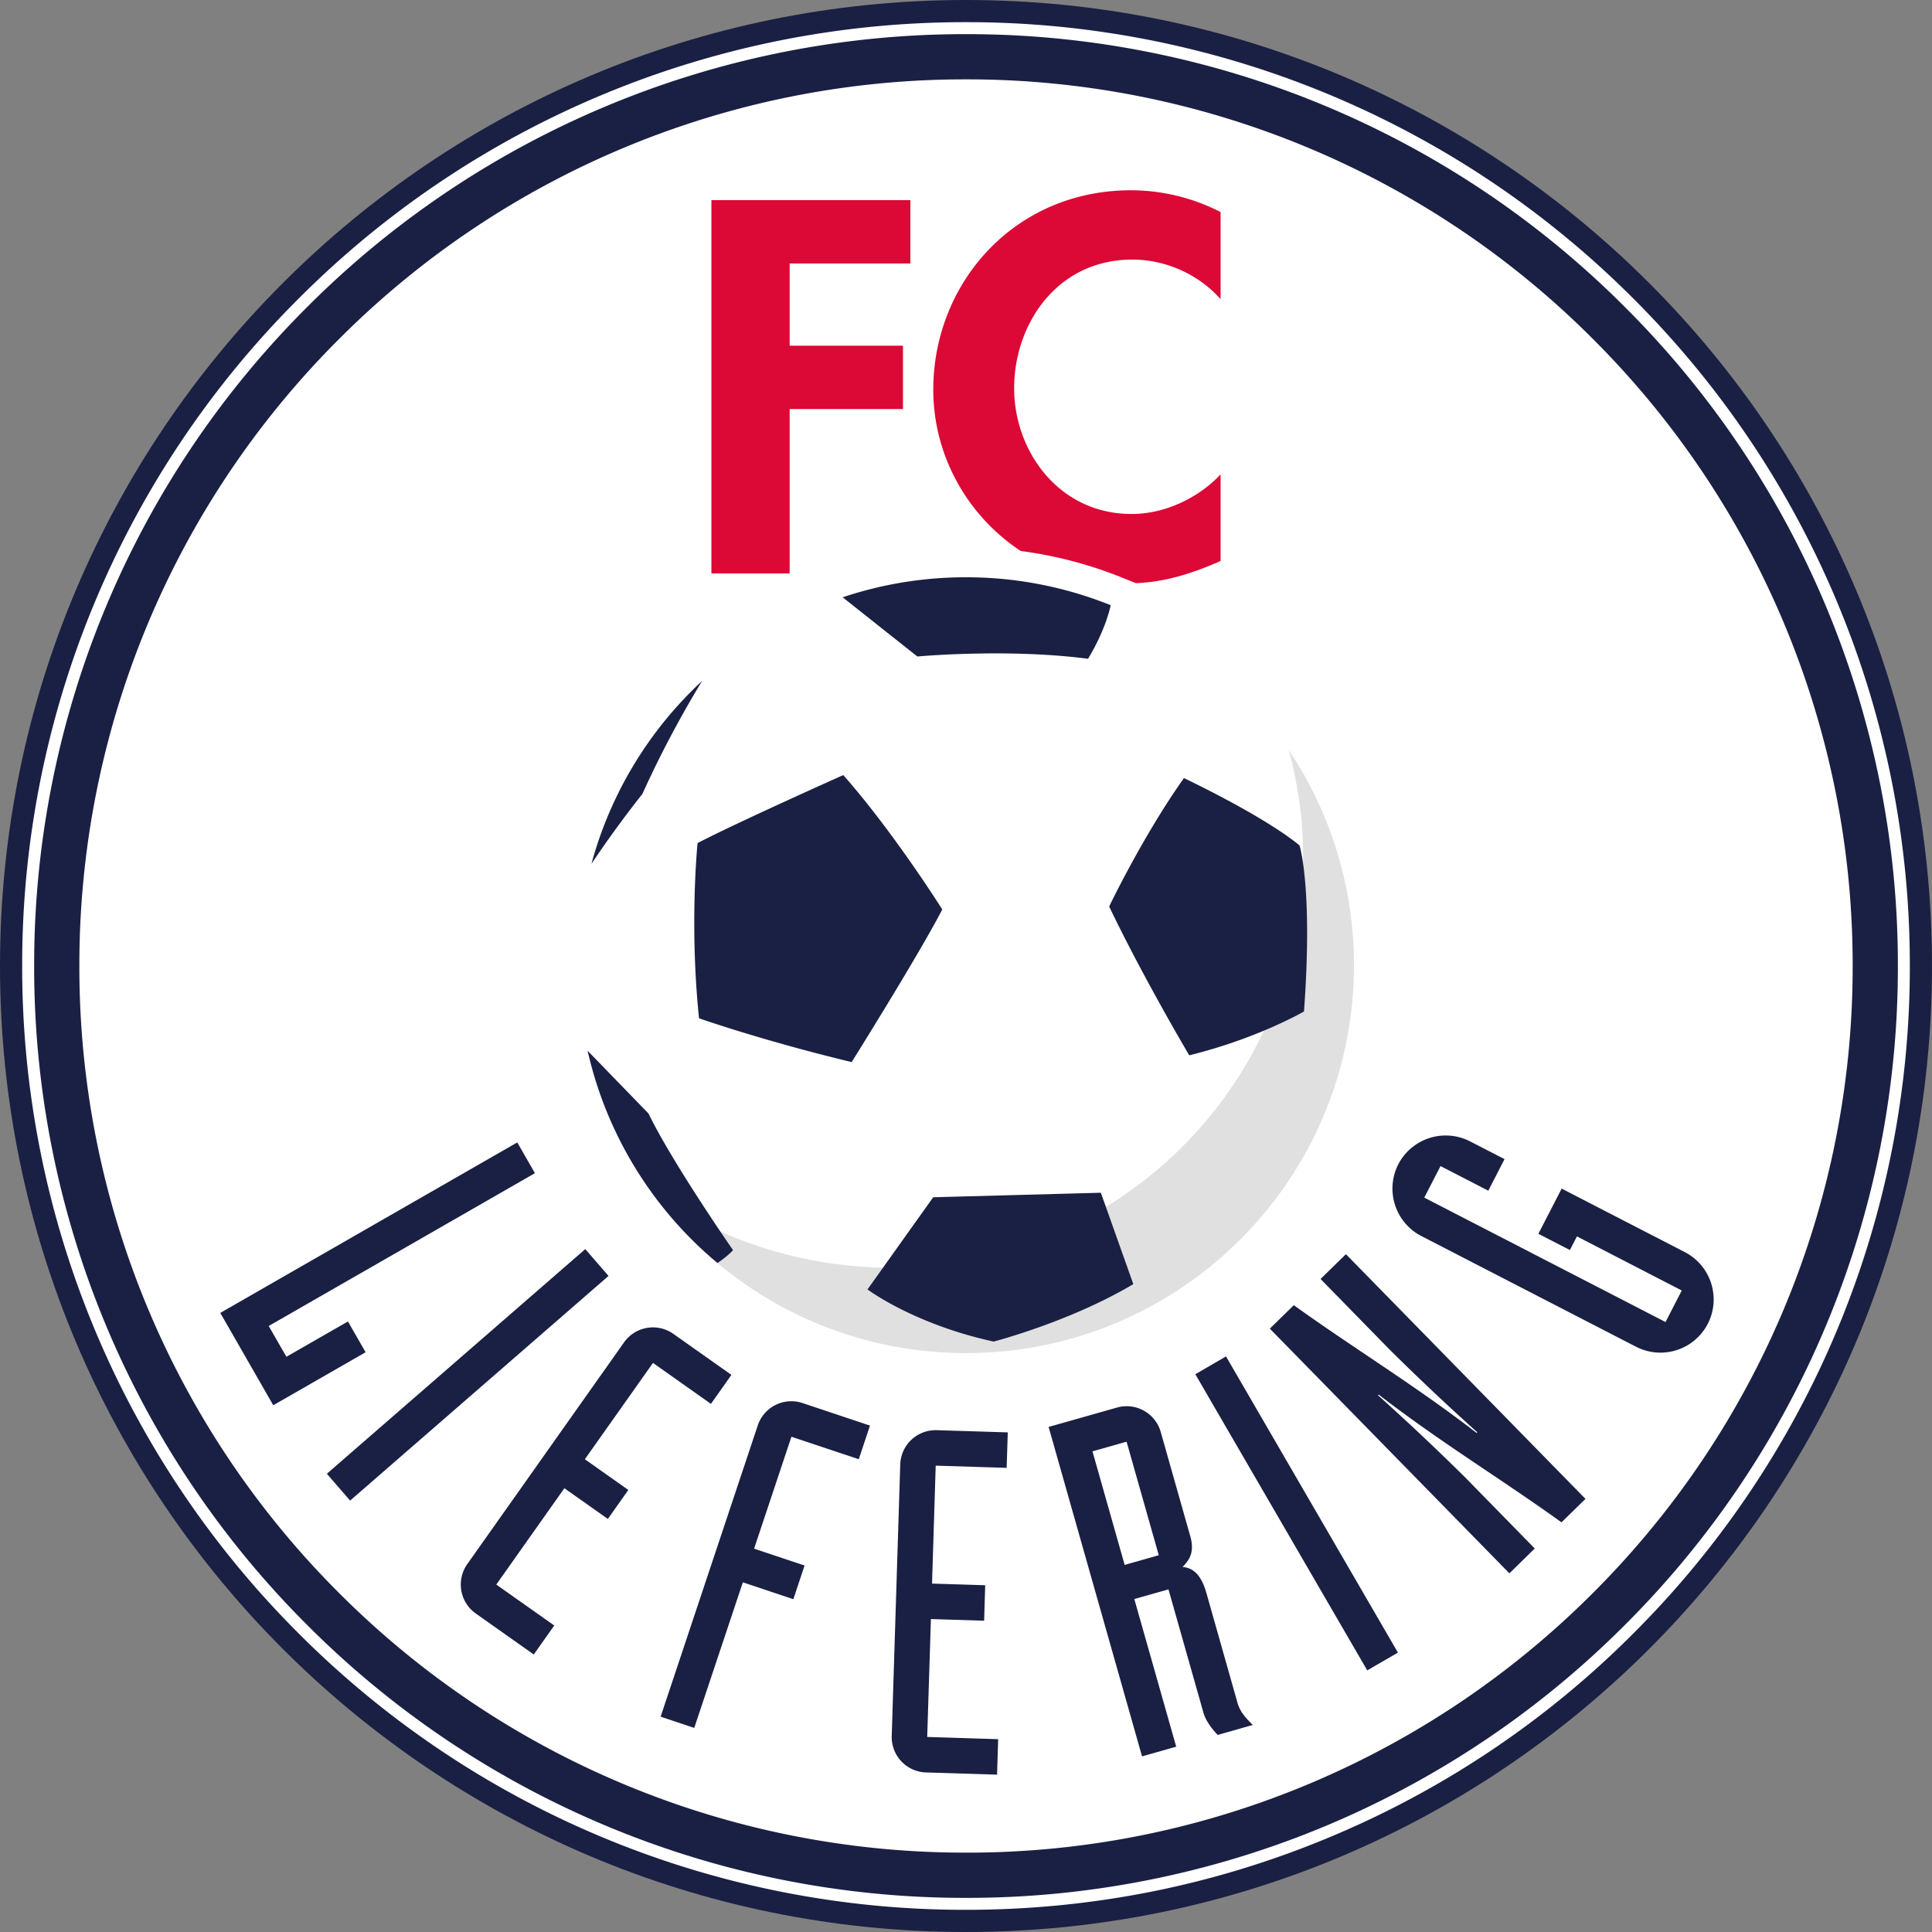
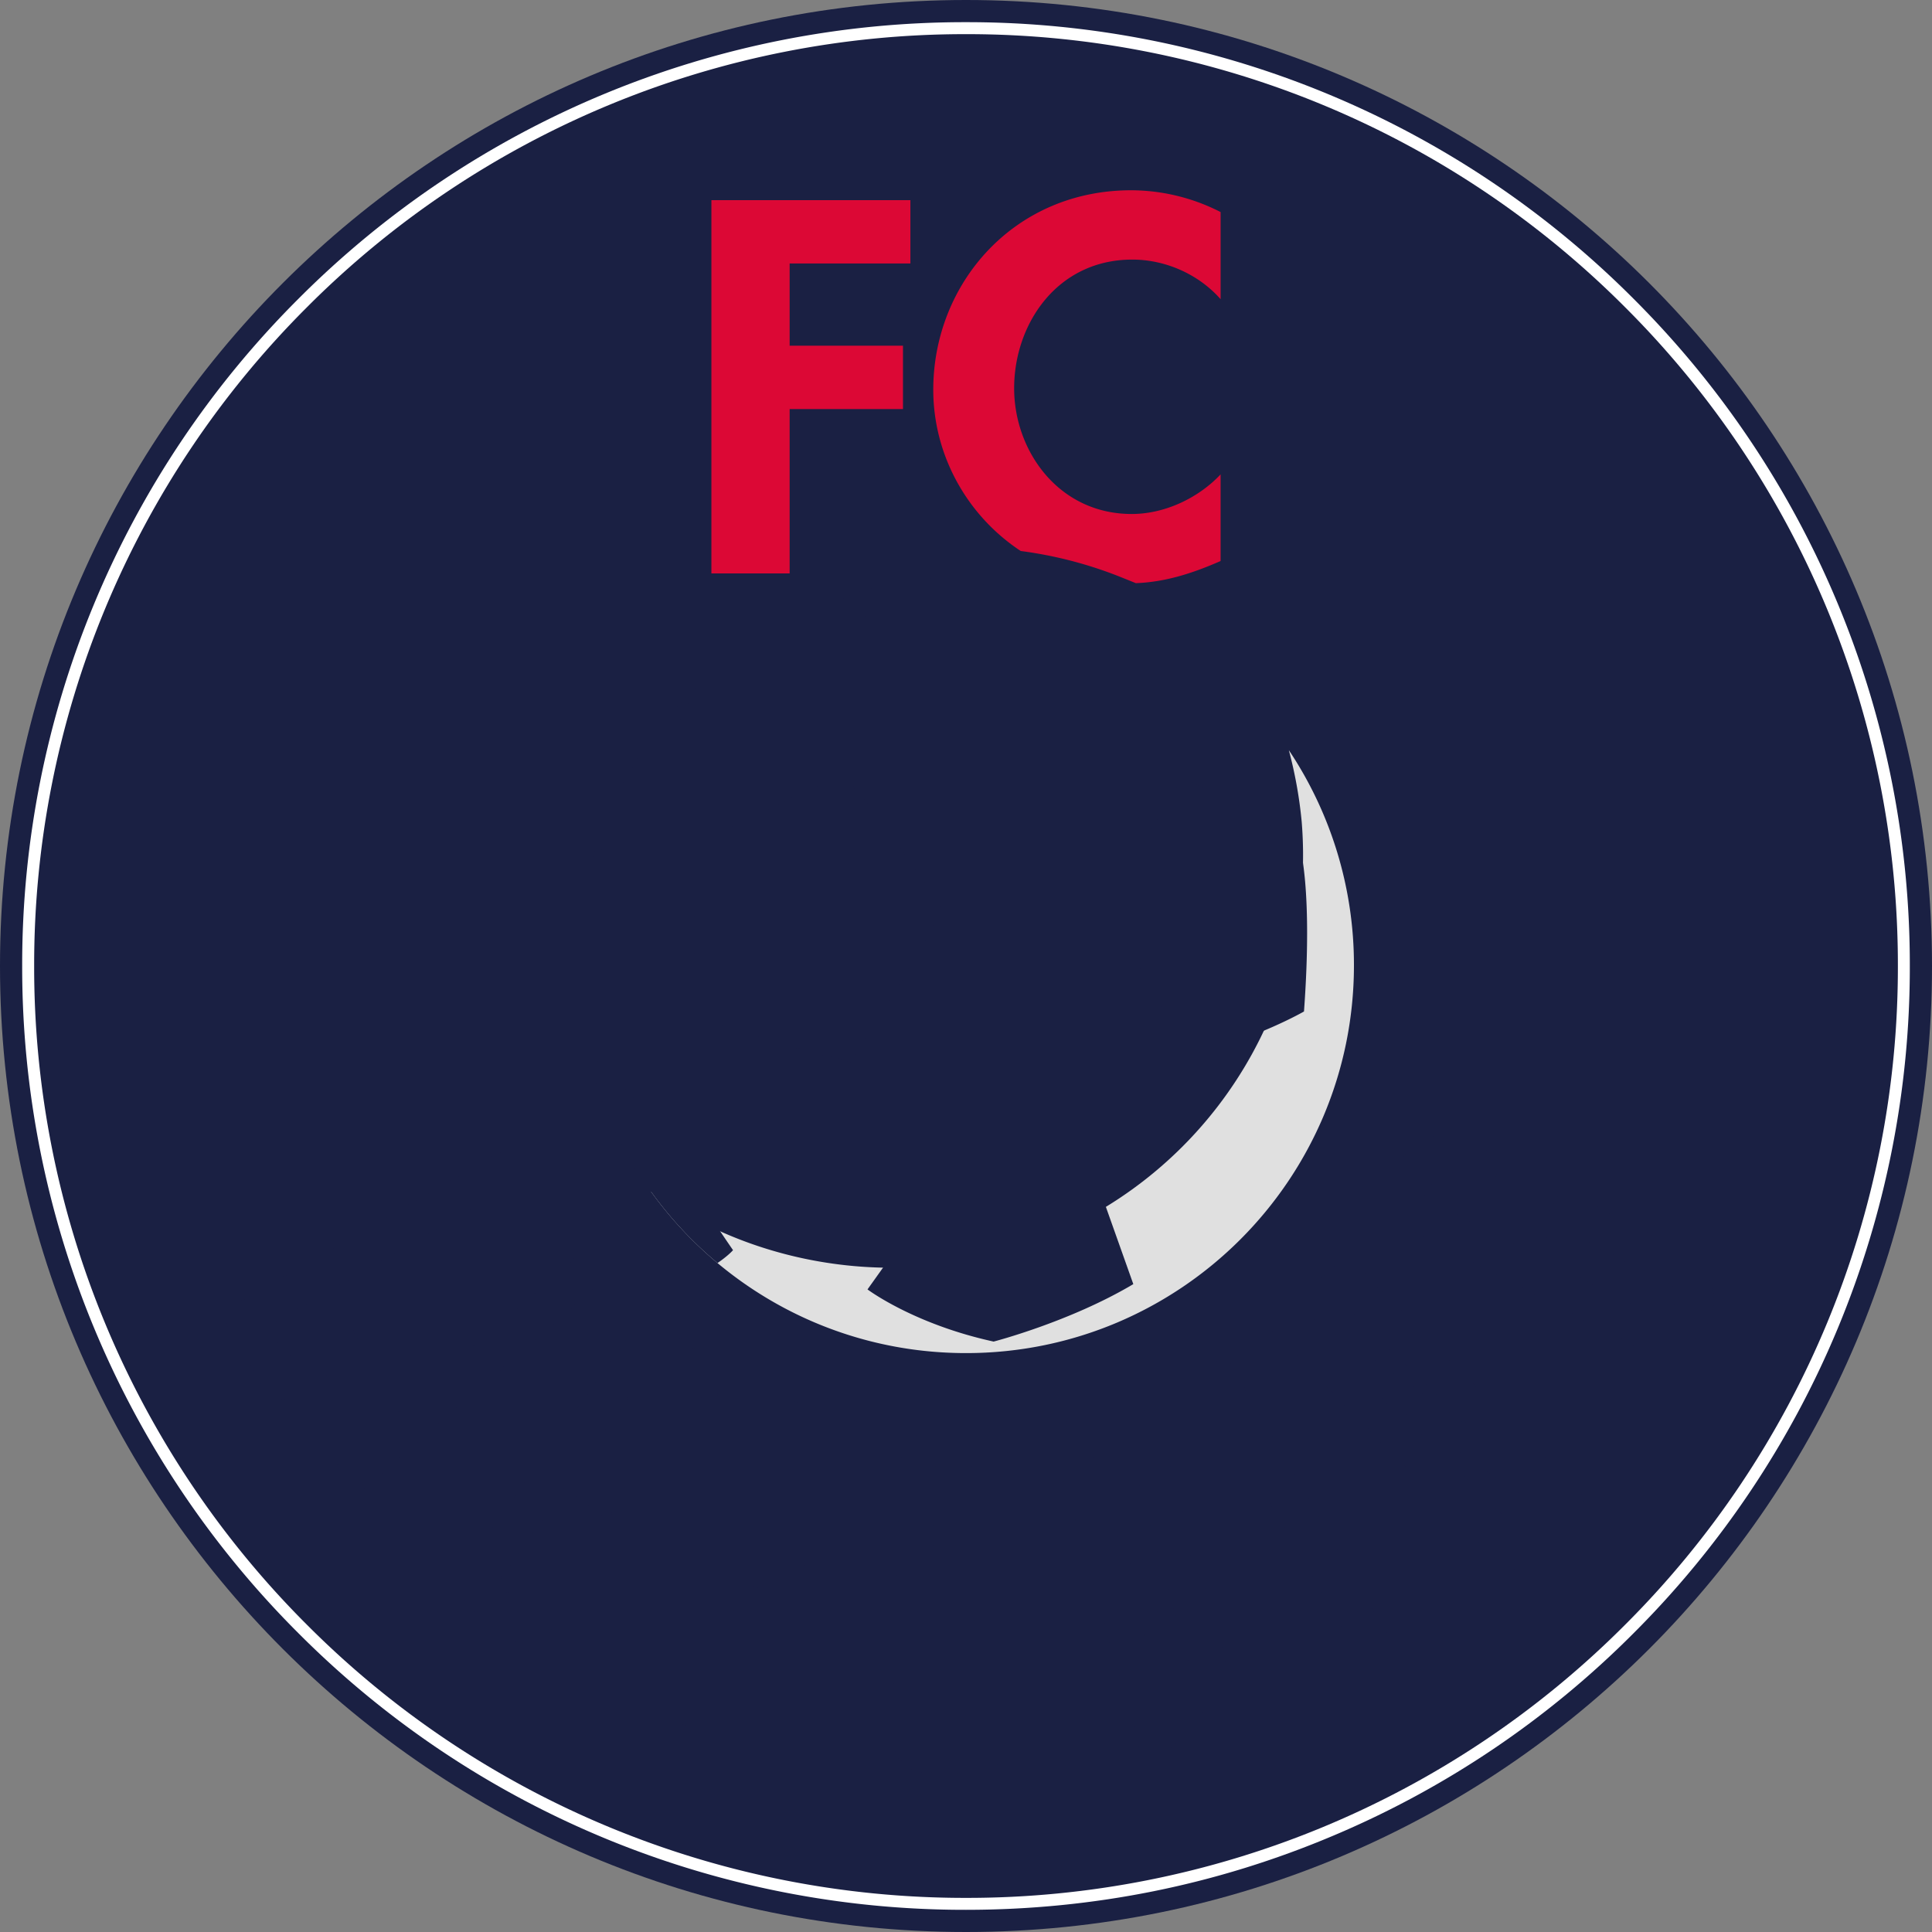
<svg xmlns="http://www.w3.org/2000/svg" width="500" height="500" fill="none">
  <rect width="100%" height="100%" fill="#808080" stroke="none" />
  <path fill="#1a2043" d="M250 0c138.07 0 250 111.93 250 250S388.07 500 250 500 0 388.07 0 250 111.93 0 250 0" />
  <path fill="#fff" d="M250 5.74A243.4 243.4 0 0 0 77.28 77.28 243.4 243.4 0 0 0 5.74 250a243.5 243.5 0 0 0 71.54 172.72A243.4 243.4 0 0 0 250 494.26c32.98 0 64.96-6.46 95.07-19.2a243 243 0 0 0 77.65-52.34A243.5 243.5 0 0 0 494.26 250a243.5 243.5 0 0 0-71.54-172.72A243.5 243.5 0 0 0 250 5.74" />
  <path fill="#1a2043" d="M250 8.84A240.4 240.4 0 0 0 79.48 79.47 240.4 240.4 0 0 0 8.84 250a240.4 240.4 0 0 0 70.64 170.53A240.4 240.4 0 0 0 250 491.17a240.4 240.4 0 0 0 170.53-70.64A240.3 240.3 0 0 0 491.17 250a240.3 240.3 0 0 0-70.64-170.53A240.4 240.4 0 0 0 250.02 8.84" />
-   <path fill="#fff" d="M250 20.54a228.7 228.7 0 0 0-162.25 67.2A228.7 228.7 0 0 0 20.54 250a228.7 228.7 0 0 0 67.2 162.26A228.8 228.8 0 0 0 250 479.46a228 228 0 0 0 89.31-18.02 229 229 0 0 0 72.94-49.18A228.8 228.8 0 0 0 479.47 250a228.8 228.8 0 0 0-67.2-162.25A228.7 228.7 0 0 0 250 20.54" />
  <path fill="#1a2043" d="m133.87 295.66 4.57 7.96-68.9 39.55 4.58 7.96L90.05 342l4.57 7.96-23.9 13.72-13.71-23.9m94.46-16.51 6.02 6.94-66.88 58.14-6.02-6.94zm32.52 40.05-15-10.6-17.63 24.93 11.25 7.95-5.3 7.5-11.25-7.95-17.62 24.93 15 10.6-5.3 7.5-15-10.6a9.17 9.17 0 0 1-2.2-12.8l40.55-57.36a9.16 9.16 0 0 1 12.8-2.2l15 10.6m6.81 13.1a9.16 9.16 0 0 1 11.63-5.8l17.42 5.82-2.9 8.7-17.43-5.81-9.66 28.96 13.06 4.36-2.9 8.72-13.07-4.37-12.58 37.68-8.7-2.91m89.55-64.39-18.36-.57-.95 30.52 13.76.43-.28 9.18-13.77-.43-.96 30.51 18.36.58-.28 9.18-18.36-.57a9.16 9.16 0 0 1-8.9-9.47l2.2-70.22a9.17 9.17 0 0 1 9.47-8.89l18.36.57m30.25 34.3 8.83-2.51-8.33-29.38-8.83 2.5zm-19.68-35.71 17.68-5.01a9.16 9.16 0 0 1 11.34 6.33l7.65 26.99c1.15 4.05-.2 6.12-2.01 7.92 2.38.23 4.69 1.51 6.18 6.76l8.05 28.43c.68 2.38 2.15 3.9 3.95 5.71l-9.08 2.58c-1.46-1.52-3.1-3.64-3.7-5.79l-9.04-31.88-8.84 2.5 10.84 38.21-8.84 2.51m13.79-98.9 7.94-4.61 44.49 76.65-7.94 4.6zm19.28-11.8 6.21-6.07c15.33 11.04 31.55 20.87 47.3 33.06l.18-.17a626 626 0 0 1-22.59-21.3L341.76 331l6.56-6.42 62 63.33-6.21 6.07c-15.33-11.04-31.55-20.87-47.31-33.06l-.18.17a629 629 0 0 1 22.6 21.3l17.97 18.36-6.56 6.43m-22.82-87.31a13.83 13.83 0 0 1-5.93-18.56 13.83 13.83 0 0 1 18.56-5.93l8.93 4.6-4.2 8.17-12.36-6.37-4.21 8.16 62.44 32.2 4.2-8.16-27.13-14-1.82 3.53-8.16-4.2 6.03-11.7 31.88 16.44a13.8 13.8 0 0 1 5.93 18.56 13.8 13.8 0 0 1-18.56 5.93" />
  <path fill="#dc0835" d="M204.36 105.86h29.33v-16.4h-29.33V68.19h31.25V51.8h-51.5v96.6h20.25m59.81-5.8a107 107 0 0 1 26.16 6.86l3.63 1.46c7.76-.29 14.84-2.62 21.93-5.73v-22.42c-5.65 6.02-14.32 10.25-23 10.25-18.86 0-30.43-16.27-30.43-32.54 0-16.65 11.15-33.3 30.57-33.3 8.67 0 17.21 3.84 22.86 10.25V54.88a51 51 0 0 0-23.14-5.64c-30.43 0-51.22 24.21-51.22 51.62 0 16.95 8.76 32.6 22.64 41.74" />
  <path fill="#e0e0e0" d="M168.45 308.33c31.63 22.86 76.24 26.48 111.1 7.75a106.6 106.6 0 0 0 57.32-103.5 113 113 0 0 0-3.32-18.44 100 100 0 0 1 16.85 55.66c0 55.43-44.95 100.38-100.4 100.38-33.6 0-63.33-16.5-81.56-41.85" />
-   <path fill="#1a2043" d="M152.07 271.92a100.3 100.3 0 0 0 33.62 54.95c1.14-.78 2.9-2.09 4.02-3.33 0 0-15.63-22.48-21.89-35.38 0 0-10.38-10.68-15.75-16.24M281.58 170.5c4.06-6.72 5.47-12.02 5.87-13.87A100 100 0 0 0 250 149.4a100 100 0 0 0-31.92 5.18l19.33 15.32s23.25-2.15 44.17.59m54.72 48.28c-9.57-7.82-29.9-17.4-29.9-17.4-10.56 14.87-19.35 33.23-19.35 33.23 8.79 18.38 20.72 38.51 20.72 38.51 17.58-4.3 29.7-11.34 29.7-11.34 2.35-32.06-1.16-43-1.16-43m-94.8 91.08-17 23.85s11.92 8.98 32.64 13.5c0 0 19.74-5.1 36.15-14.87l-8.4-23.65m-66.66-108.09s-27.56 12.31-37.71 17.6c0 0-2.15 21.1.38 45.34 0 0 16.04 5.68 39.5 11.34 0 0 17.38-27.76 23.45-39.5 0 0-12.51-19.92-25.62-34.78m-36.52-24.38a100.4 100.4 0 0 0-28.65 47.34 289 289 0 0 1 13.18-18.08 272 272 0 0 1 15.47-29.26" />
+   <path fill="#1a2043" d="M152.07 271.92a100.3 100.3 0 0 0 33.62 54.95c1.14-.78 2.9-2.09 4.02-3.33 0 0-15.63-22.48-21.89-35.38 0 0-10.38-10.68-15.75-16.24M281.58 170.5A100 100 0 0 0 250 149.4a100 100 0 0 0-31.92 5.18l19.33 15.32s23.25-2.15 44.17.59m54.72 48.28c-9.57-7.82-29.9-17.4-29.9-17.4-10.56 14.87-19.35 33.23-19.35 33.23 8.79 18.38 20.72 38.51 20.72 38.51 17.58-4.3 29.7-11.34 29.7-11.34 2.35-32.06-1.16-43-1.16-43m-94.8 91.08-17 23.85s11.92 8.98 32.64 13.5c0 0 19.74-5.1 36.15-14.87l-8.4-23.65m-66.66-108.09s-27.56 12.31-37.71 17.6c0 0-2.15 21.1.38 45.34 0 0 16.04 5.68 39.5 11.34 0 0 17.38-27.76 23.45-39.5 0 0-12.51-19.92-25.62-34.78m-36.52-24.38a100.4 100.4 0 0 0-28.65 47.34 289 289 0 0 1 13.18-18.08 272 272 0 0 1 15.47-29.26" />
</svg>